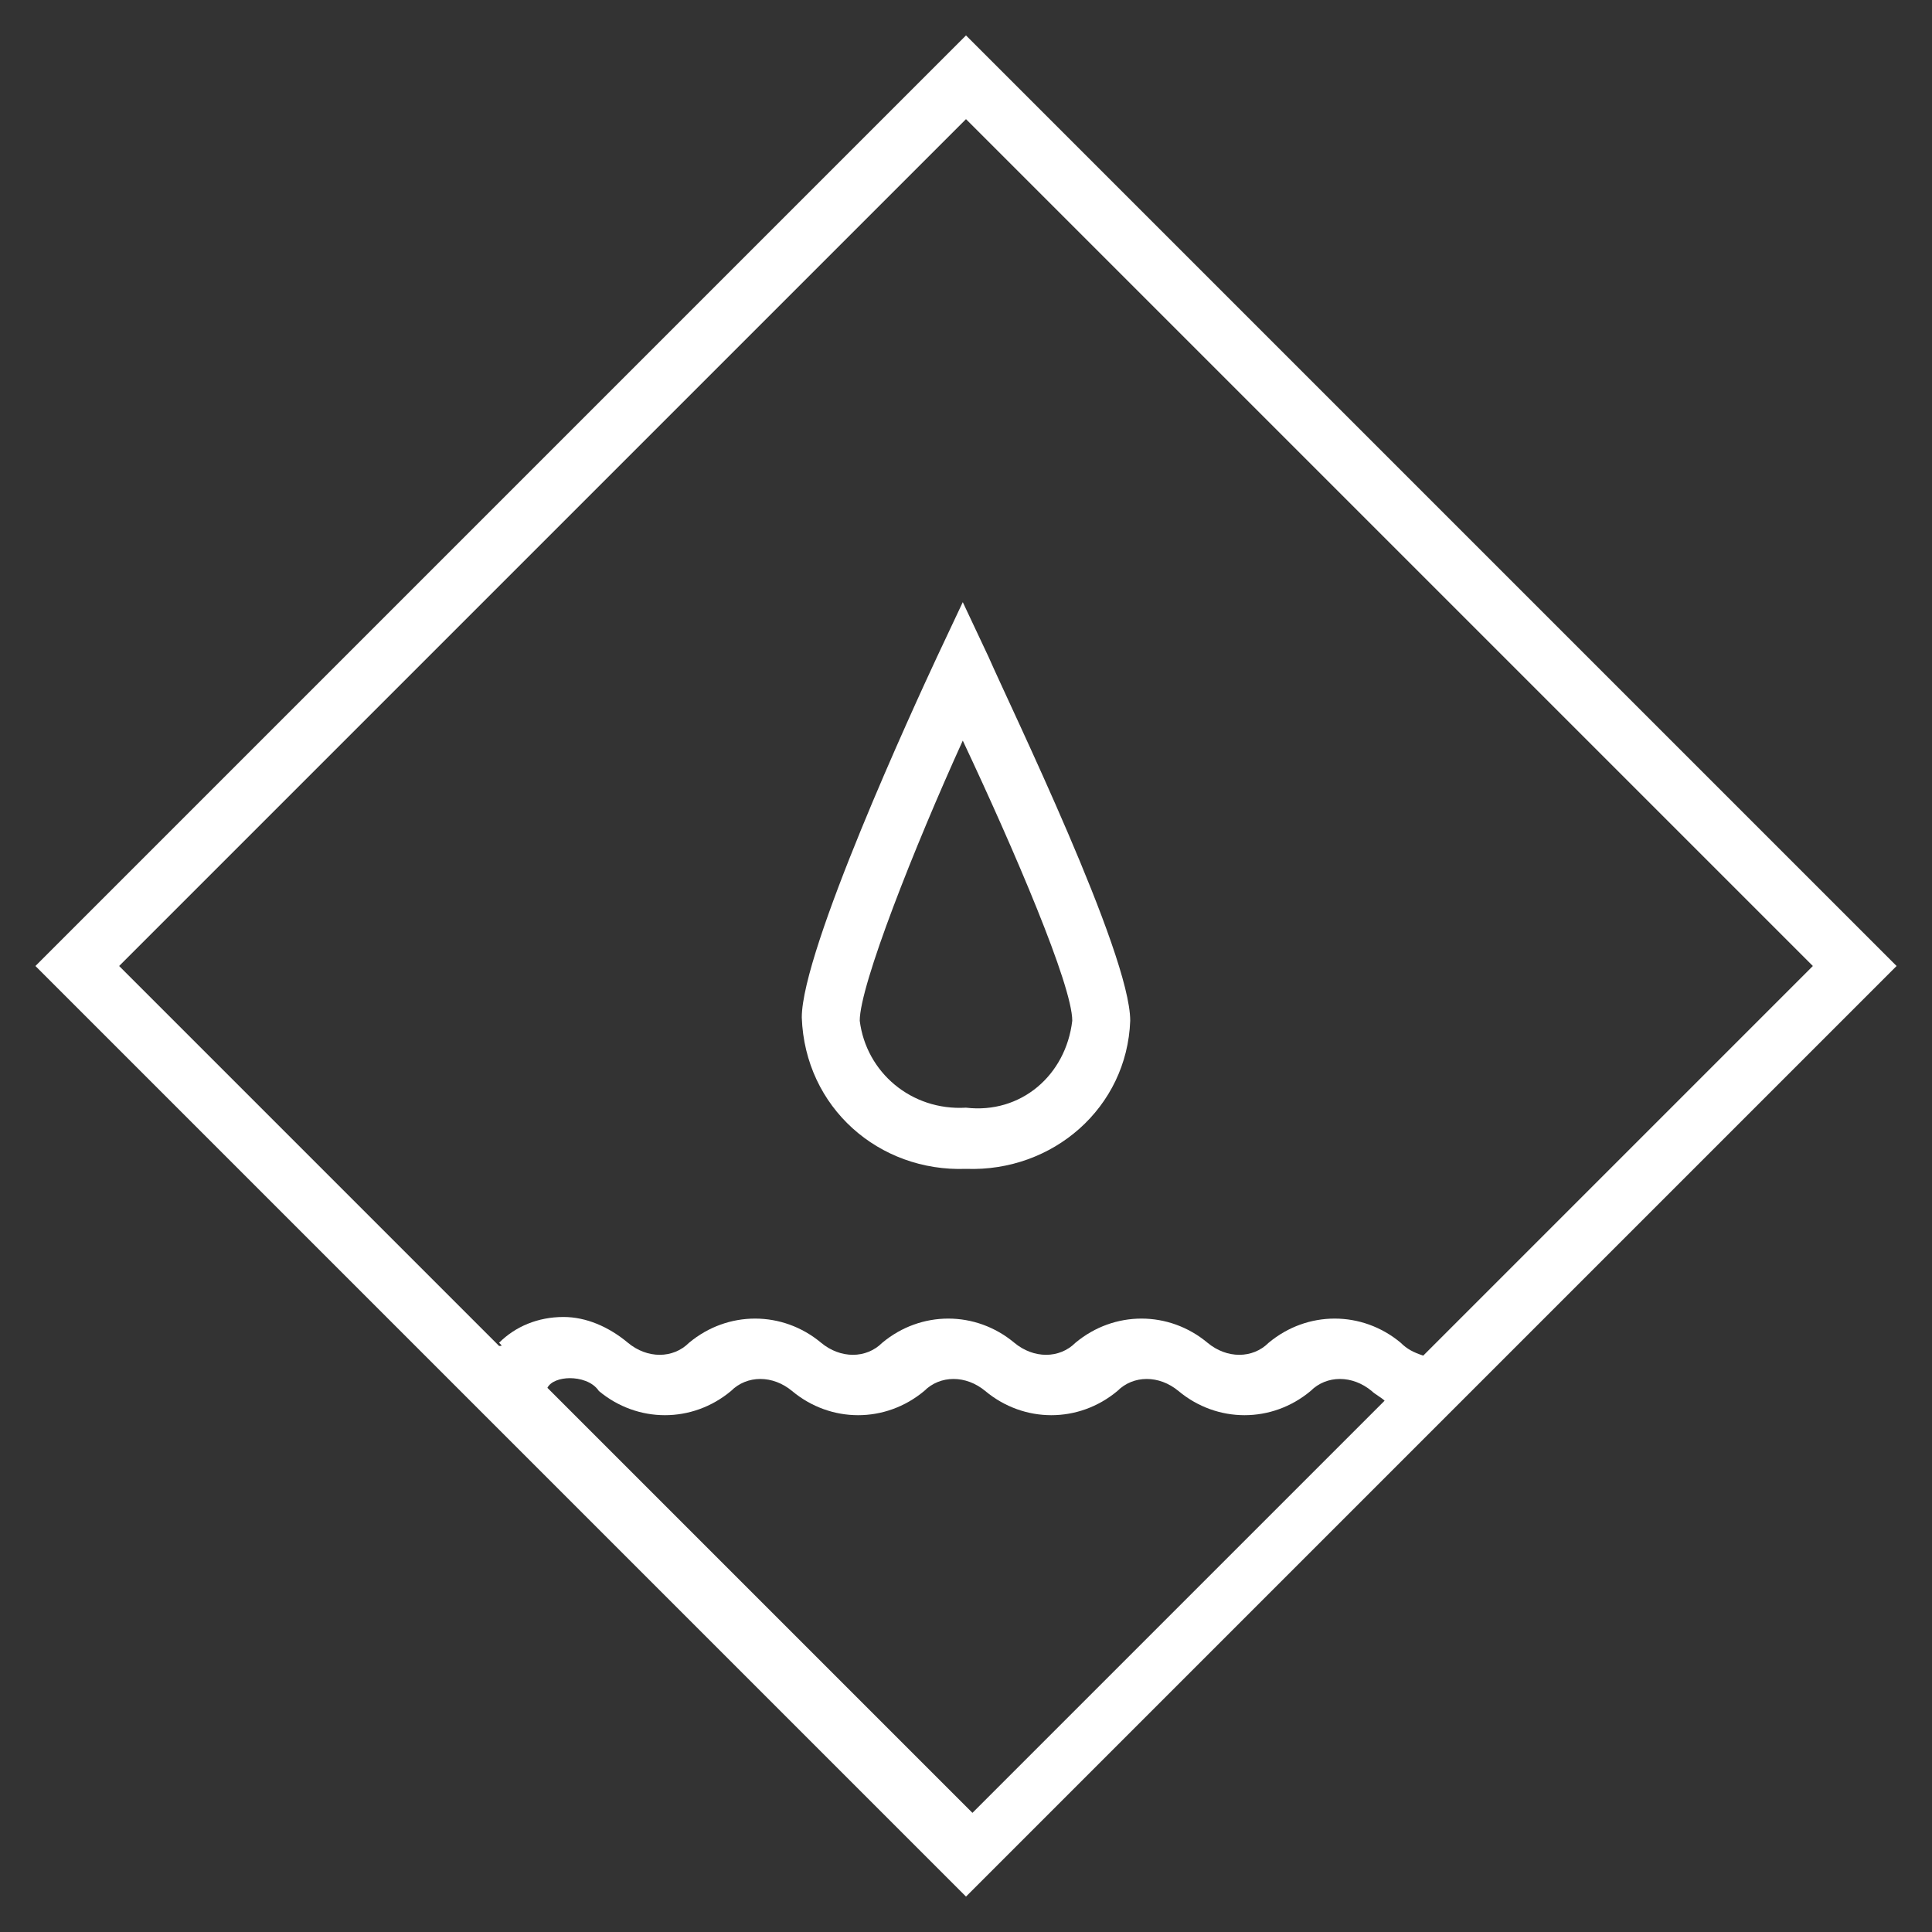
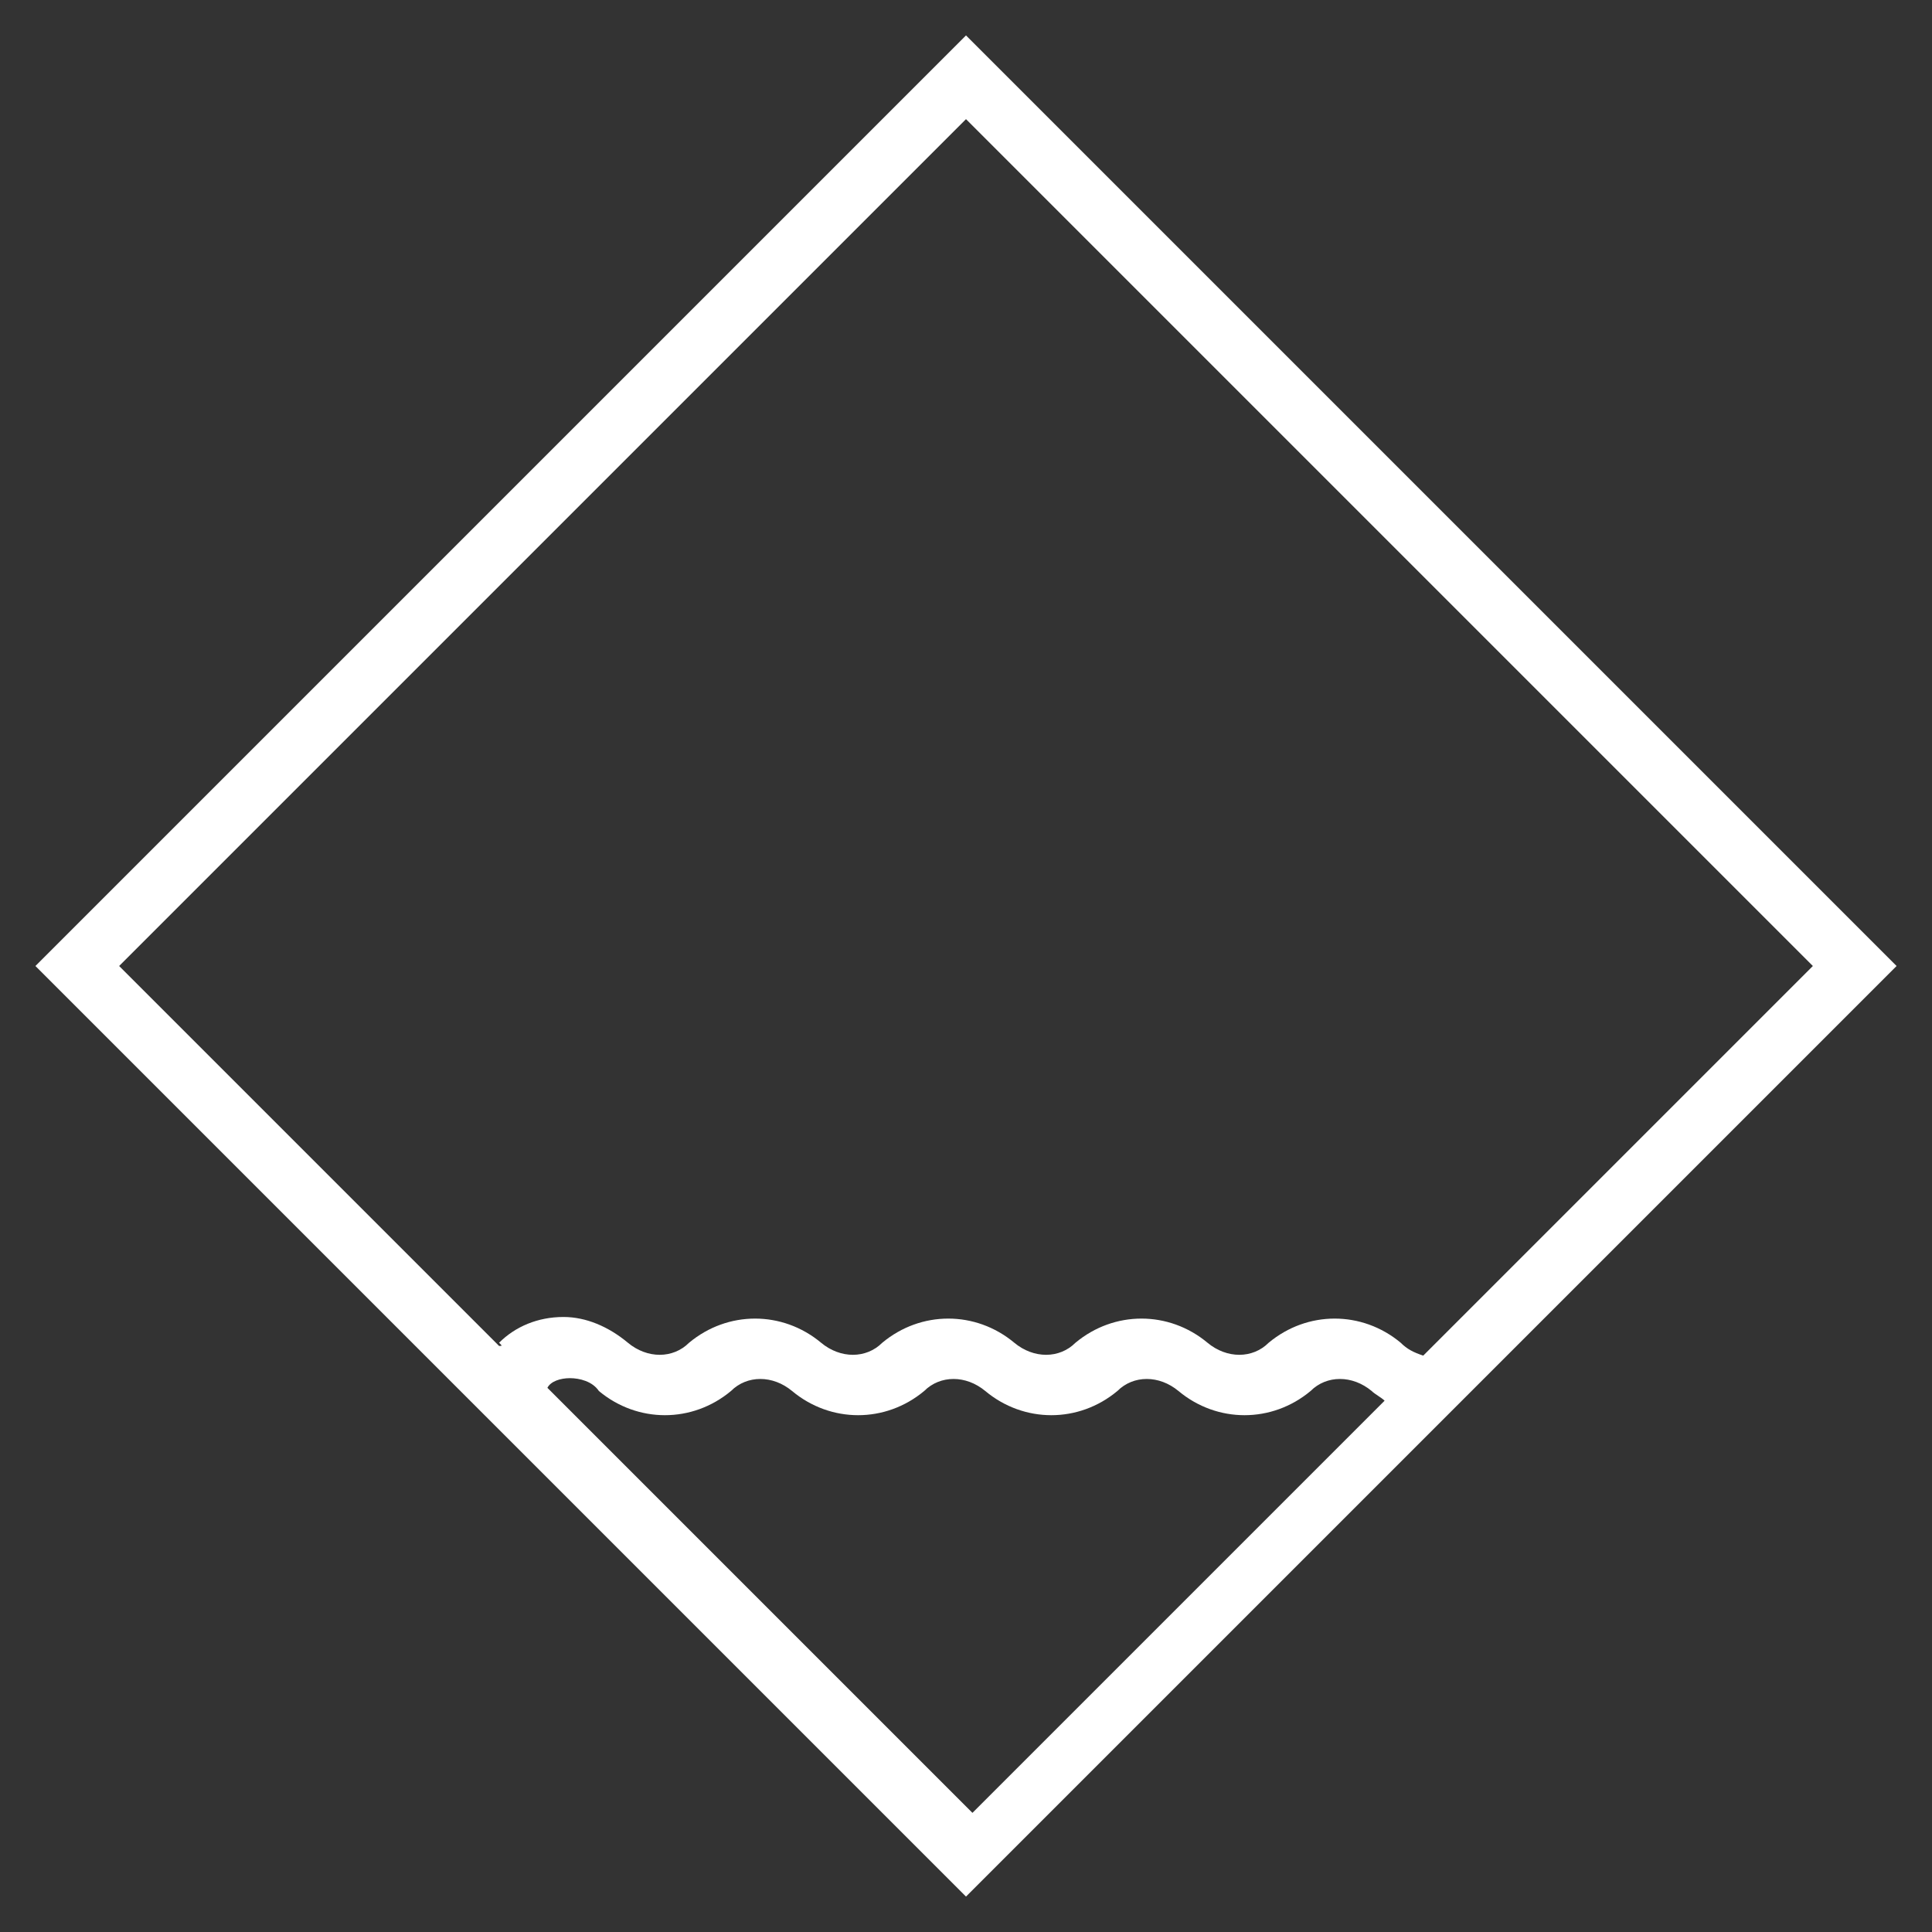
<svg xmlns="http://www.w3.org/2000/svg" version="1.1" id="Ebene_1" x="0px" y="0px" viewBox="0 0 60 60" style="enable-background:new 0 0 60 60;" xml:space="preserve">
  <rect x="0" y="0" width="60" height="60" fill="#333333" stroke="none" />
  <style type="text/css">
	.st0{enable-background:new    ;}
	.st1{fill:#F1EA5C;}
	.st2{fill:#FFFFFF;}
	.st3{fill:none;}
	.st4{fill:#D30000;}
	.st5{fill:#464545;}
	.st6{fill:#FFBF00;}
</style>
  <g id="Gruppe_113" transform="translate(1207 897)">
    <path id="Pfad_90" class="st2" d="M-1189.3-854.2c0.3,0,0.7,0.1,0.9,0.4c1.2,1,2.9,1,4.1,0c0.5-0.5,1.3-0.5,1.9,0   c1.2,1,2.9,1,4.1,0c0.5-0.5,1.3-0.5,1.9,0c1.2,1,2.9,1,4.1,0c0.5-0.5,1.3-0.5,1.9,0c1.2,1,2.9,1,4.1,0c0.5-0.5,1.3-0.5,1.9,0   c0.1,0.1,0.3,0.2,0.4,0.3l-12.8,12.8l-13.2-13.2C-1189.9-854.1-1189.6-854.2-1189.3-854.2 M-1191.5-855.2l-11.8-11.8l26.3-26.3   l26.3,26.3l-12.1,12.1c-0.3-0.1-0.5-0.2-0.7-0.4c-1.2-1-2.9-1-4.1,0c-0.5,0.5-1.3,0.5-1.9,0c-1.2-1-2.9-1-4.1,0   c-0.5,0.5-1.3,0.5-1.9,0c-1.2-1-2.9-1-4.1,0c-0.5,0.5-1.3,0.5-1.9,0c-1.2-1-2.9-1-4.1,0c-0.5,0.5-1.3,0.5-1.9,0   c-0.6-0.5-1.3-0.8-2-0.8c-0.8,0-1.5,0.3-2,0.8C-1191.4-855.2-1191.4-855.2-1191.5-855.2 M-1148.1-867l-28.9-28.9l-28.9,28.9   l28.9,28.9L-1148.1-867z" />
-     <path id="Pfad_91" class="st2" d="M-1177.1-874c1.6,3.4,3.4,7.6,3.4,8.7c-0.2,1.7-1.6,2.9-3.3,2.7c-1.7,0.1-3.1-1.1-3.3-2.7   C-1180.3-866.4-1178.6-870.7-1177.1-874 M-1177-860.7c2.7,0.1,5-1.9,5.1-4.6c0-2.1-3.7-9.7-4.4-11.3l-0.8-1.7l-0.8,1.7   c-0.7,1.5-4.2,9.1-4.2,11.2C-1182-862.6-1179.7-860.6-1177-860.7" />
  </g>
</svg>